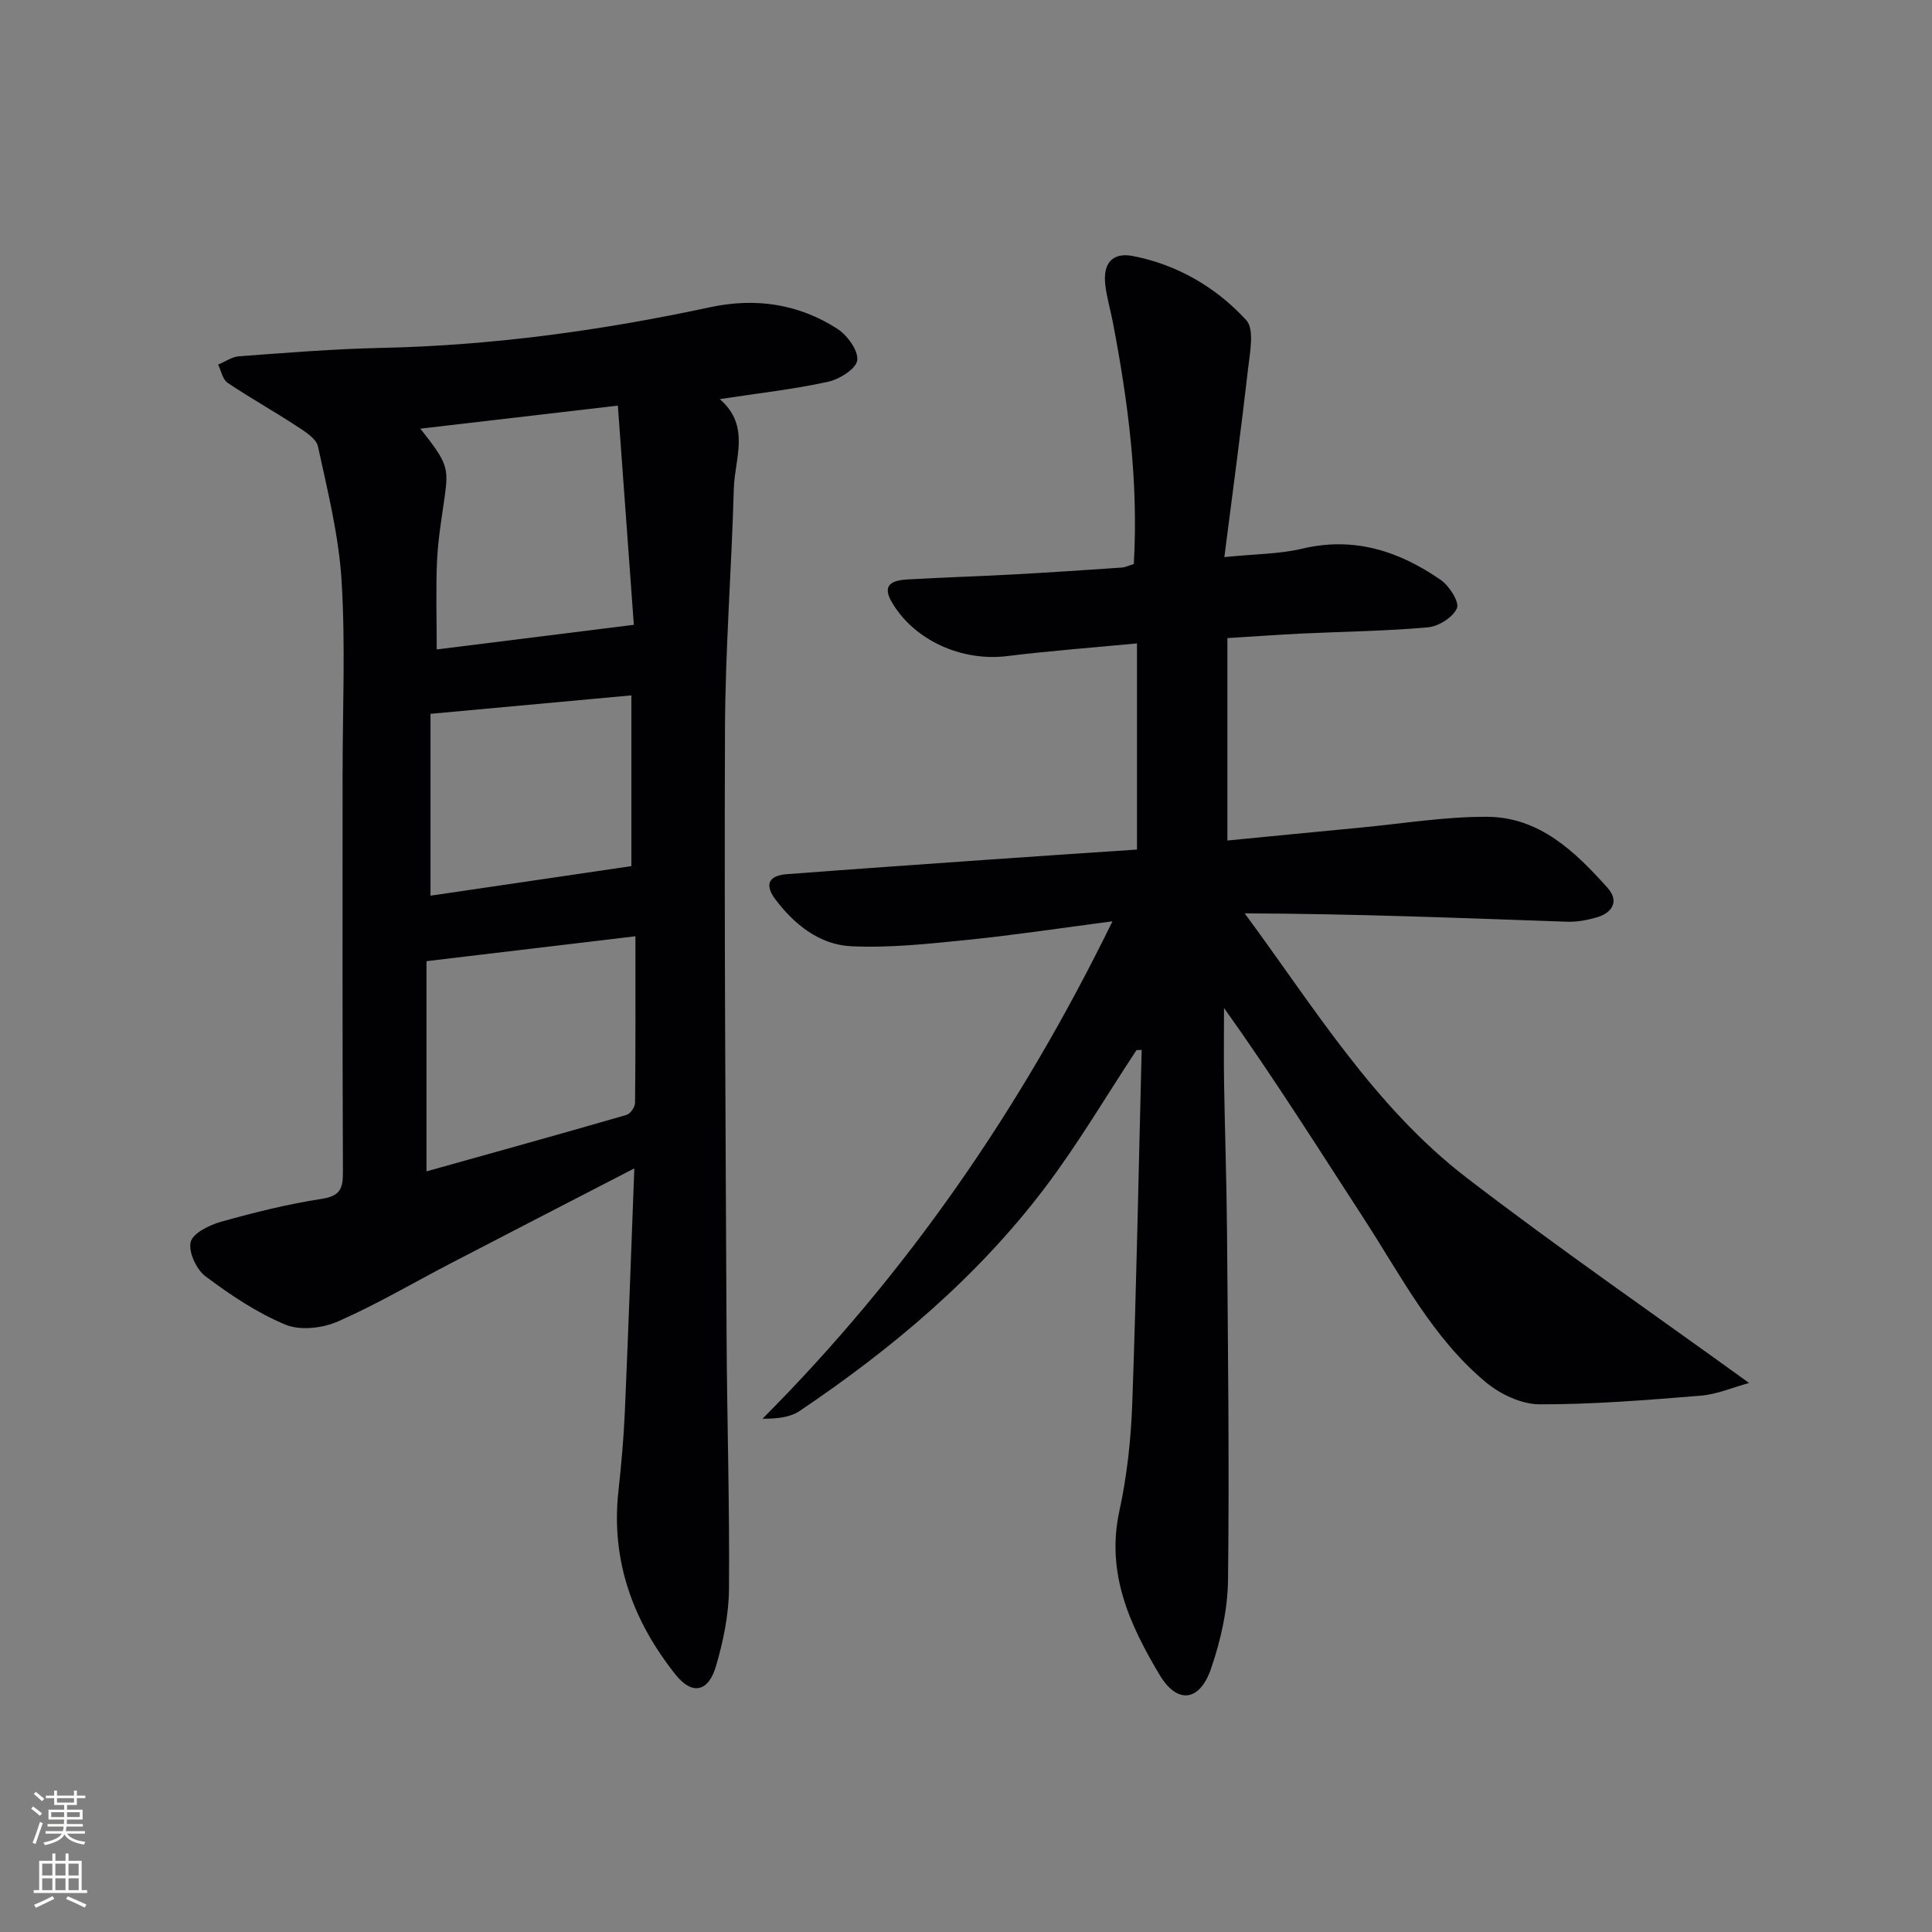
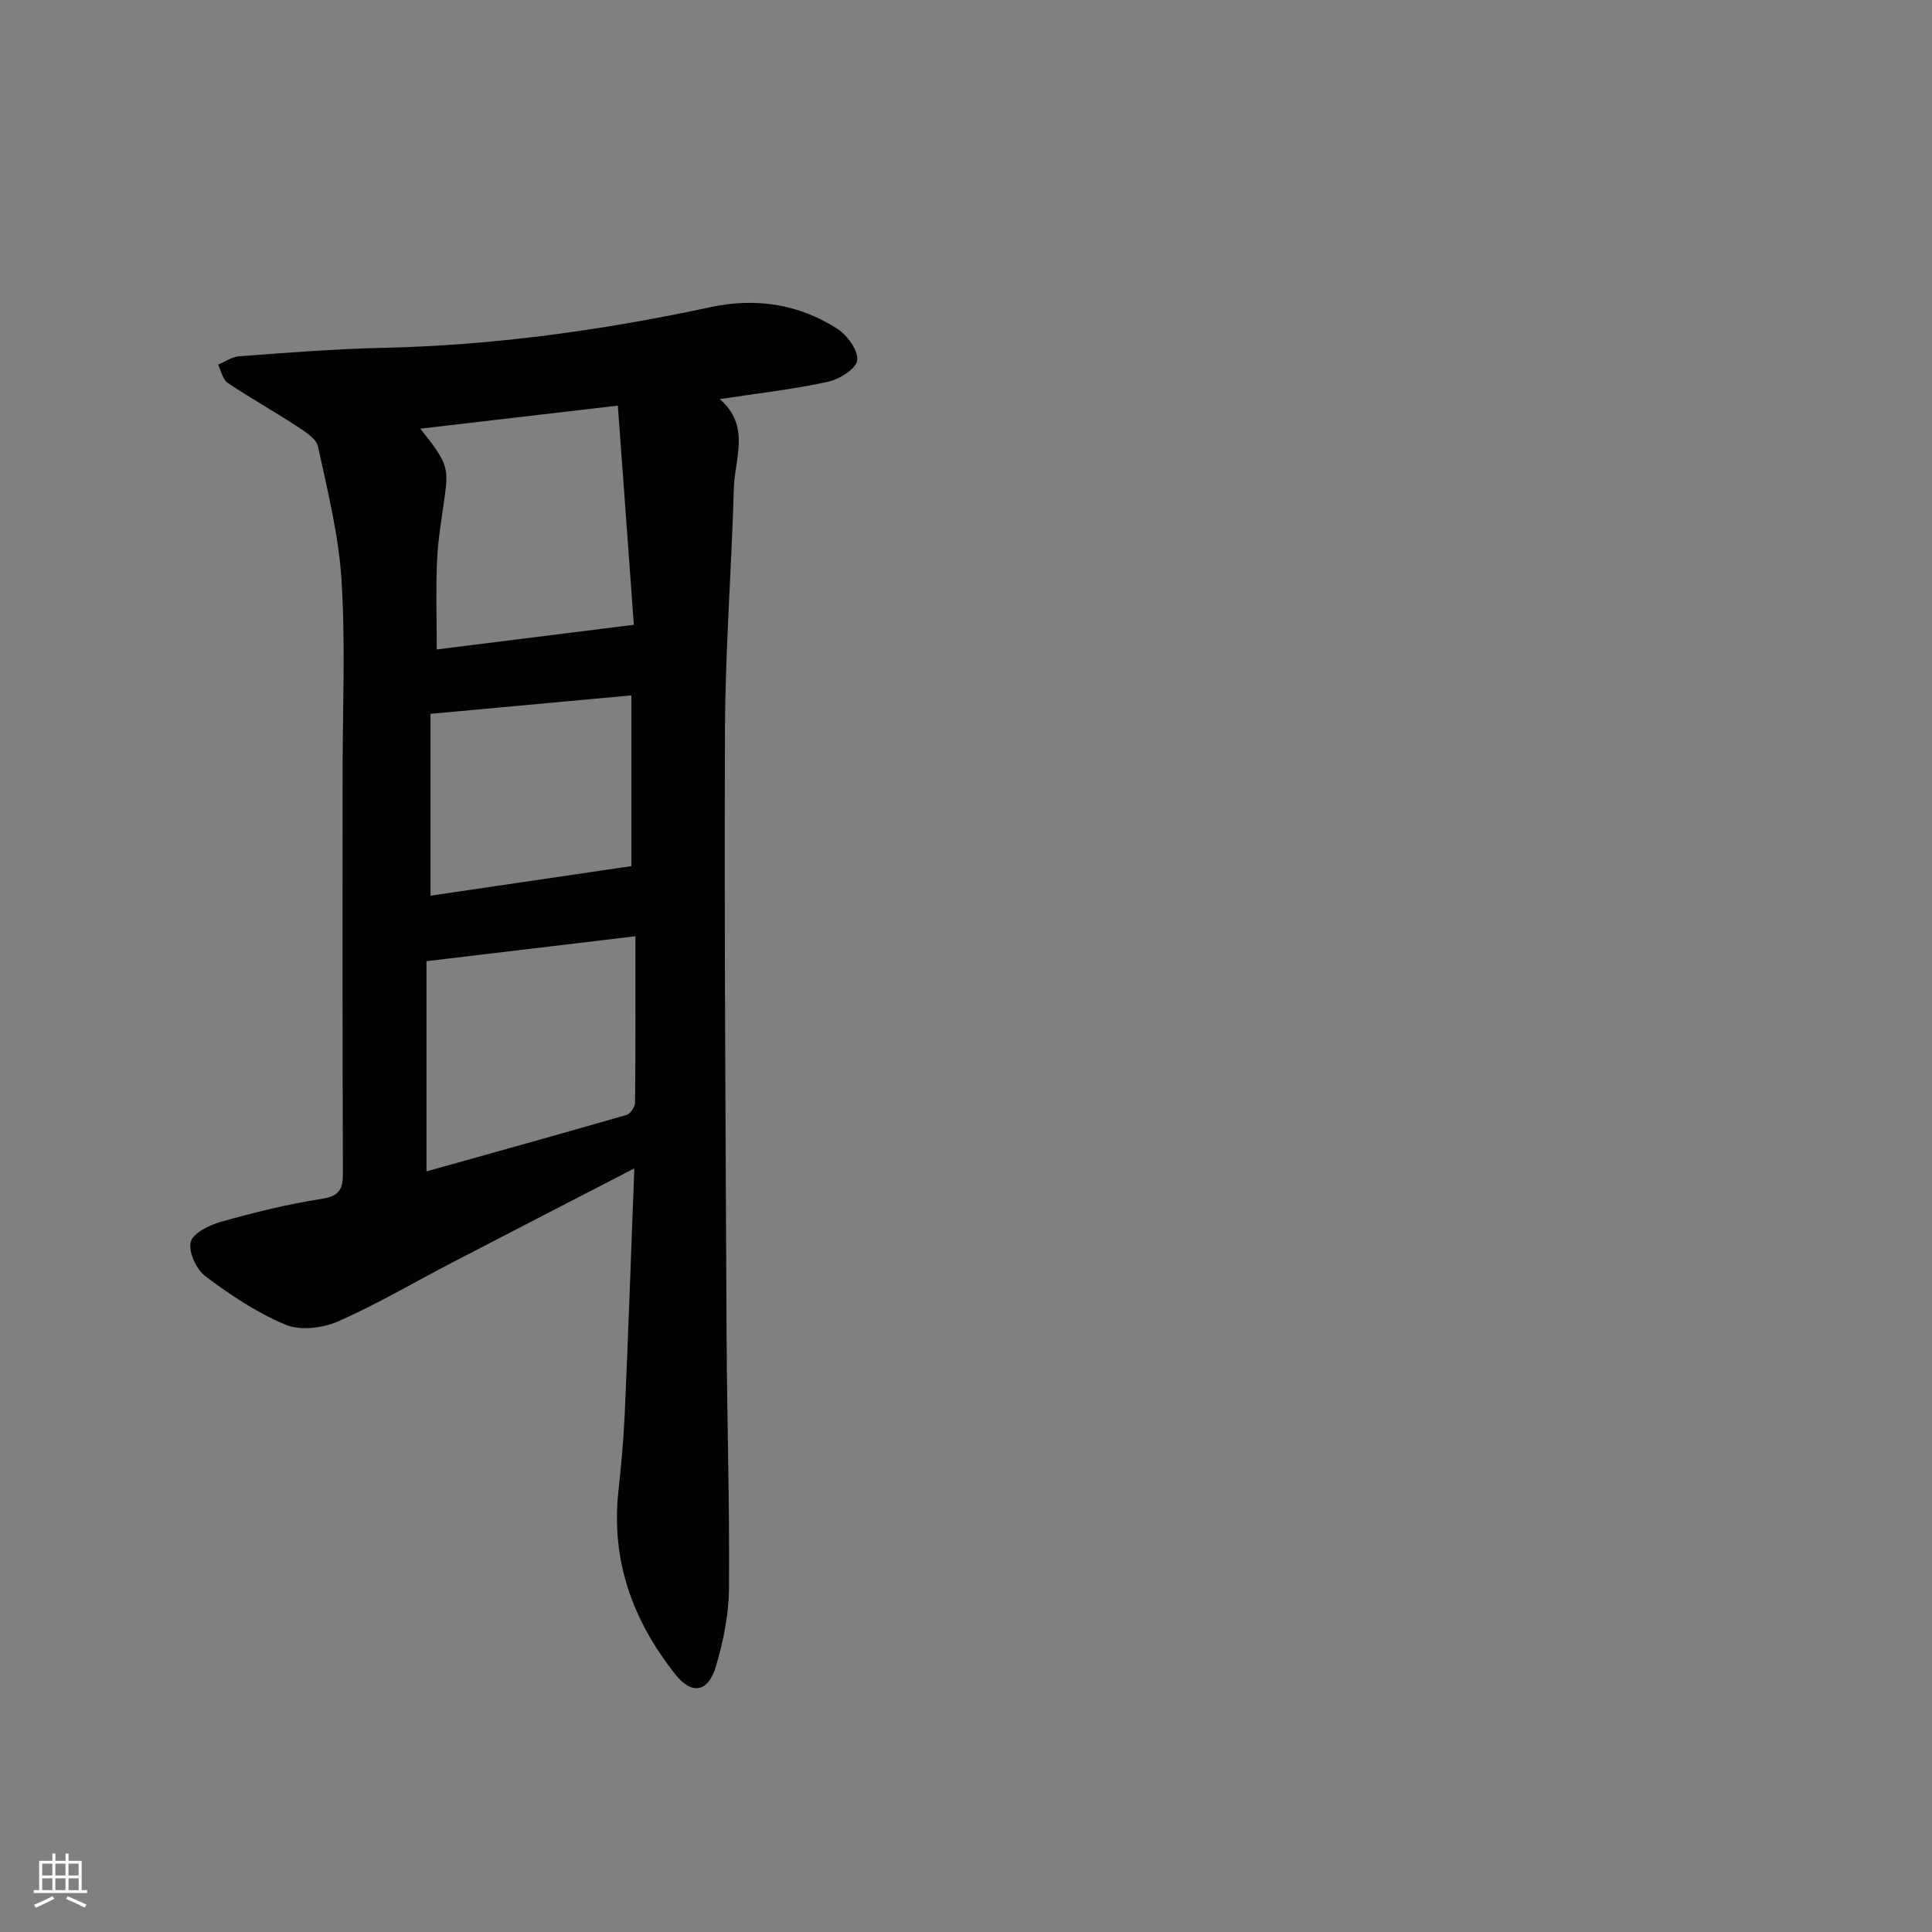
<svg xmlns="http://www.w3.org/2000/svg" enable-background="new 0 0 400 400" viewBox="0 0 400 400">
  <rect x="0" y="0" width="400" height="400" fill="#808080" stroke="none" />
-   <path d="m235.3 217.41c-6.29 9.53-12.1 19.44-18.98 28.52-14.01 18.49-31.58 33.27-50.74 46.18-2 1.35-4.71 1.64-7.71 1.62 29.99-30.1 53.56-64.32 72.45-102.98-10.54 1.37-20.2 2.84-29.91 3.83-8.03.81-16.15 1.71-24.17 1.33-6.53-.31-11.74-4.45-15.7-9.7-2.29-3.04-1.43-4.94 2.36-5.22 13.92-1.06 27.84-2.03 41.76-3.01 10.11-.71 20.22-1.38 30.74-2.09 0-14.22 0-28.23 0-42.68-9.14.87-18.05 1.54-26.92 2.63-9.41 1.15-19.35-3.3-23.93-11.33-2.1-3.68.59-4.38 3.32-4.54 7.3-.43 14.62-.64 21.93-1.04 7.48-.4 14.95-.91 22.41-1.42.8-.05 1.57-.45 2.53-.73.99-16.95-1.17-33.56-4.34-50.08-.5-2.61-1.28-5.18-1.57-7.81-.49-4.39 1.5-6.71 5.74-5.88 9.21 1.8 17.21 6.47 23.45 13.27 1.72 1.87.78 6.58.4 9.9-1.46 12.78-3.19 25.54-4.93 39.16 6.39-.65 11.41-.62 16.16-1.75 10.74-2.55 20.07.53 28.67 6.5 1.75 1.22 3.87 4.55 3.32 5.83-.81 1.88-3.78 3.76-5.99 3.96-8.61.78-17.27.87-25.91 1.28-4.98.24-9.95.6-15.62.95v41.91c9.11-.88 18.31-1.8 27.52-2.67 8.76-.83 17.54-2.29 26.3-2.24 10.79.07 18.19 7.22 24.9 14.72 2.35 2.62 1.13 5.07-2.12 6.06-2.03.61-4.24 1.02-6.34.94-22.1-.77-44.2-1.65-66.68-1.73 14.34 19.41 26.82 40.06 46 54.78 18.9 14.51 38.53 28.06 58.43 42.45-3.42.93-6.67 2.36-10.02 2.63-11.1.9-22.23 1.82-33.35 1.79-3.74-.01-8.11-2.07-11.08-4.53-11.09-9.19-17.58-22.02-25.27-33.86-9.41-14.48-18.6-29.11-28.99-43.67 0 5.14-.07 10.29.01 15.43.17 10.32.53 20.63.61 30.95.19 23.99.49 47.99.21 71.98-.07 6.18-1.5 12.56-3.52 18.43-2.37 6.89-7.03 7.36-10.65 1.28-6.18-10.36-11.12-21.07-8.33-33.9 1.58-7.26 2.4-14.79 2.67-22.22.87-24.41 1.33-48.84 1.95-73.26-.37.01-.72.02-1.07.03z" fill="#010103" />
  <path d="m149.02 82.63c6.44 5.58 3.08 12.29 2.91 18.52-.46 16.63-1.77 33.24-1.83 49.86-.16 41.82.13 83.64.33 125.46.09 17.48.64 34.96.5 52.43-.04 5.39-1.18 10.91-2.71 16.11-1.56 5.29-4.91 6.01-8.33 1.73-8.8-11.03-13.42-23.55-11.86-37.94.59-5.44 1.09-10.91 1.33-16.38.73-16.58 1.3-33.16 1.97-50.52-13.2 6.82-25.56 13.18-37.88 19.59-7.82 4.06-15.44 8.57-23.48 12.1-3.18 1.4-7.81 1.94-10.86.67-5.9-2.45-11.39-6.14-16.55-10-1.89-1.41-3.58-5.05-3.08-7.12.44-1.83 3.88-3.51 6.29-4.19 6.86-1.92 13.82-3.66 20.85-4.74 3.81-.59 4.39-2.14 4.38-5.5-.12-27.49-.07-54.99-.07-82.49 0-13.33.61-26.7-.21-39.98-.57-9.34-2.89-18.61-4.89-27.81-.37-1.68-2.77-3.13-4.51-4.27-4.67-3.06-9.56-5.78-14.19-8.9-1.04-.7-1.34-2.49-1.97-3.77 1.45-.6 2.86-1.62 4.35-1.73 9.78-.71 19.56-1.52 29.36-1.73 23.03-.48 45.71-3.61 68.19-8.43 9.39-2.01 18.28-.69 26.31 4.48 2.06 1.33 4.38 4.53 4.11 6.53-.25 1.78-3.73 3.94-6.11 4.45-7.09 1.54-14.32 2.35-22.35 3.57zm-17.79 46.73c-1.04-14.28-2.17-29.69-3.31-45.38-14.05 1.64-27.3 3.18-40.9 4.77 5.55 6.97 5.89 8.06 5.07 13.92-.62 4.43-1.39 8.87-1.6 13.32-.28 5.89-.07 11.8-.07 18.47 13.56-1.7 26.59-3.33 40.81-5.1zm-42.93 69.64v43.52c14.07-3.94 27.77-7.74 41.42-11.69.79-.23 1.75-1.63 1.76-2.49.12-11.28.08-22.56.08-34.5-14.58 1.74-28.63 3.41-43.26 5.16zm42.42-55.03c-13.97 1.28-27.42 2.52-41.59 3.82v37.65c13.85-2.04 27.49-4.05 41.59-6.12 0-10.72 0-22.76 0-35.35z" fill="#010103" />
  <g fill="#fbfcfa">
-     <path d="m6.44 374.46.42-.45c.65.47 1.27.95 1.85 1.44l-.45.49c-.65-.56-1.25-1.06-1.82-1.48m.93 7.33-.63-.26c.55-1.36 1.05-2.8 1.53-4.33.19.1.38.19.59.27-.47 1.29-.96 2.73-1.49 4.32m-.38-10.38.44-.42c.43.34 1.01.82 1.74 1.44l-.49.49c-.53-.51-1.09-1.01-1.69-1.51m2.5.35h1.72v-1.04h.59v1.04h3.52v-1.04h.59v1.04h1.75v.53h-1.75v1.42h-2.03v.97h3.22v2.03h-3.24c0 .35-.01.66-.03.93h3.32v.53h-3.37c-.03.27-.08.58-.15.94h3.96v.53h-3.71c.67.92 1.93 1.48 3.79 1.68-.13.24-.23.44-.29.59-2.13-.38-3.48-1.08-4.04-2.12-.43.97-1.77 1.72-4.03 2.23-.09-.19-.2-.37-.33-.55 2.1-.42 3.37-1.03 3.81-1.83h-3.36v-.53h3.58c.08-.29.13-.61.16-.94h-3.33v-.53h3.39c.02-.27.04-.58.04-.93h-3.23v-2.03h3.25v-.97h-2.07v-1.42h-1.73zm1.12 3.44v1h2.65c.01-.3.02-.44.01-.4v-.25-.35zm1.19-2h3.52v-.91h-3.52zm4.71 2h-2.63v.59c0 .15-.01.28-.01.4h2.64z" />
    <path d="m13.56 383.74h.63v1.52h2.72v6.07h1.13v.6h-11.06v-.6h1.13v-6.07h2.73v-1.52h.63v1.52h2.1v-1.52zm-2.69 8.83.38.56c-1.24.63-2.53 1.25-3.85 1.85-.1-.21-.21-.42-.34-.63 1.37-.55 2.63-1.15 3.81-1.78m-2.13-4.27h2.1v-2.45h-2.1zm0 3.04h2.1v-2.46h-2.1zm2.72-3.04h2.1v-2.45h-2.1zm0 3.04h2.1v-2.46h-2.1zm6.07 3.6c-1.41-.71-2.7-1.3-3.86-1.78l.35-.56c1.45.62 2.75 1.19 3.88 1.72zm-1.25-9.09h-2.1v2.45h2.1zm-2.09 5.49h2.1v-2.46h-2.1z" />
  </g>
</svg>